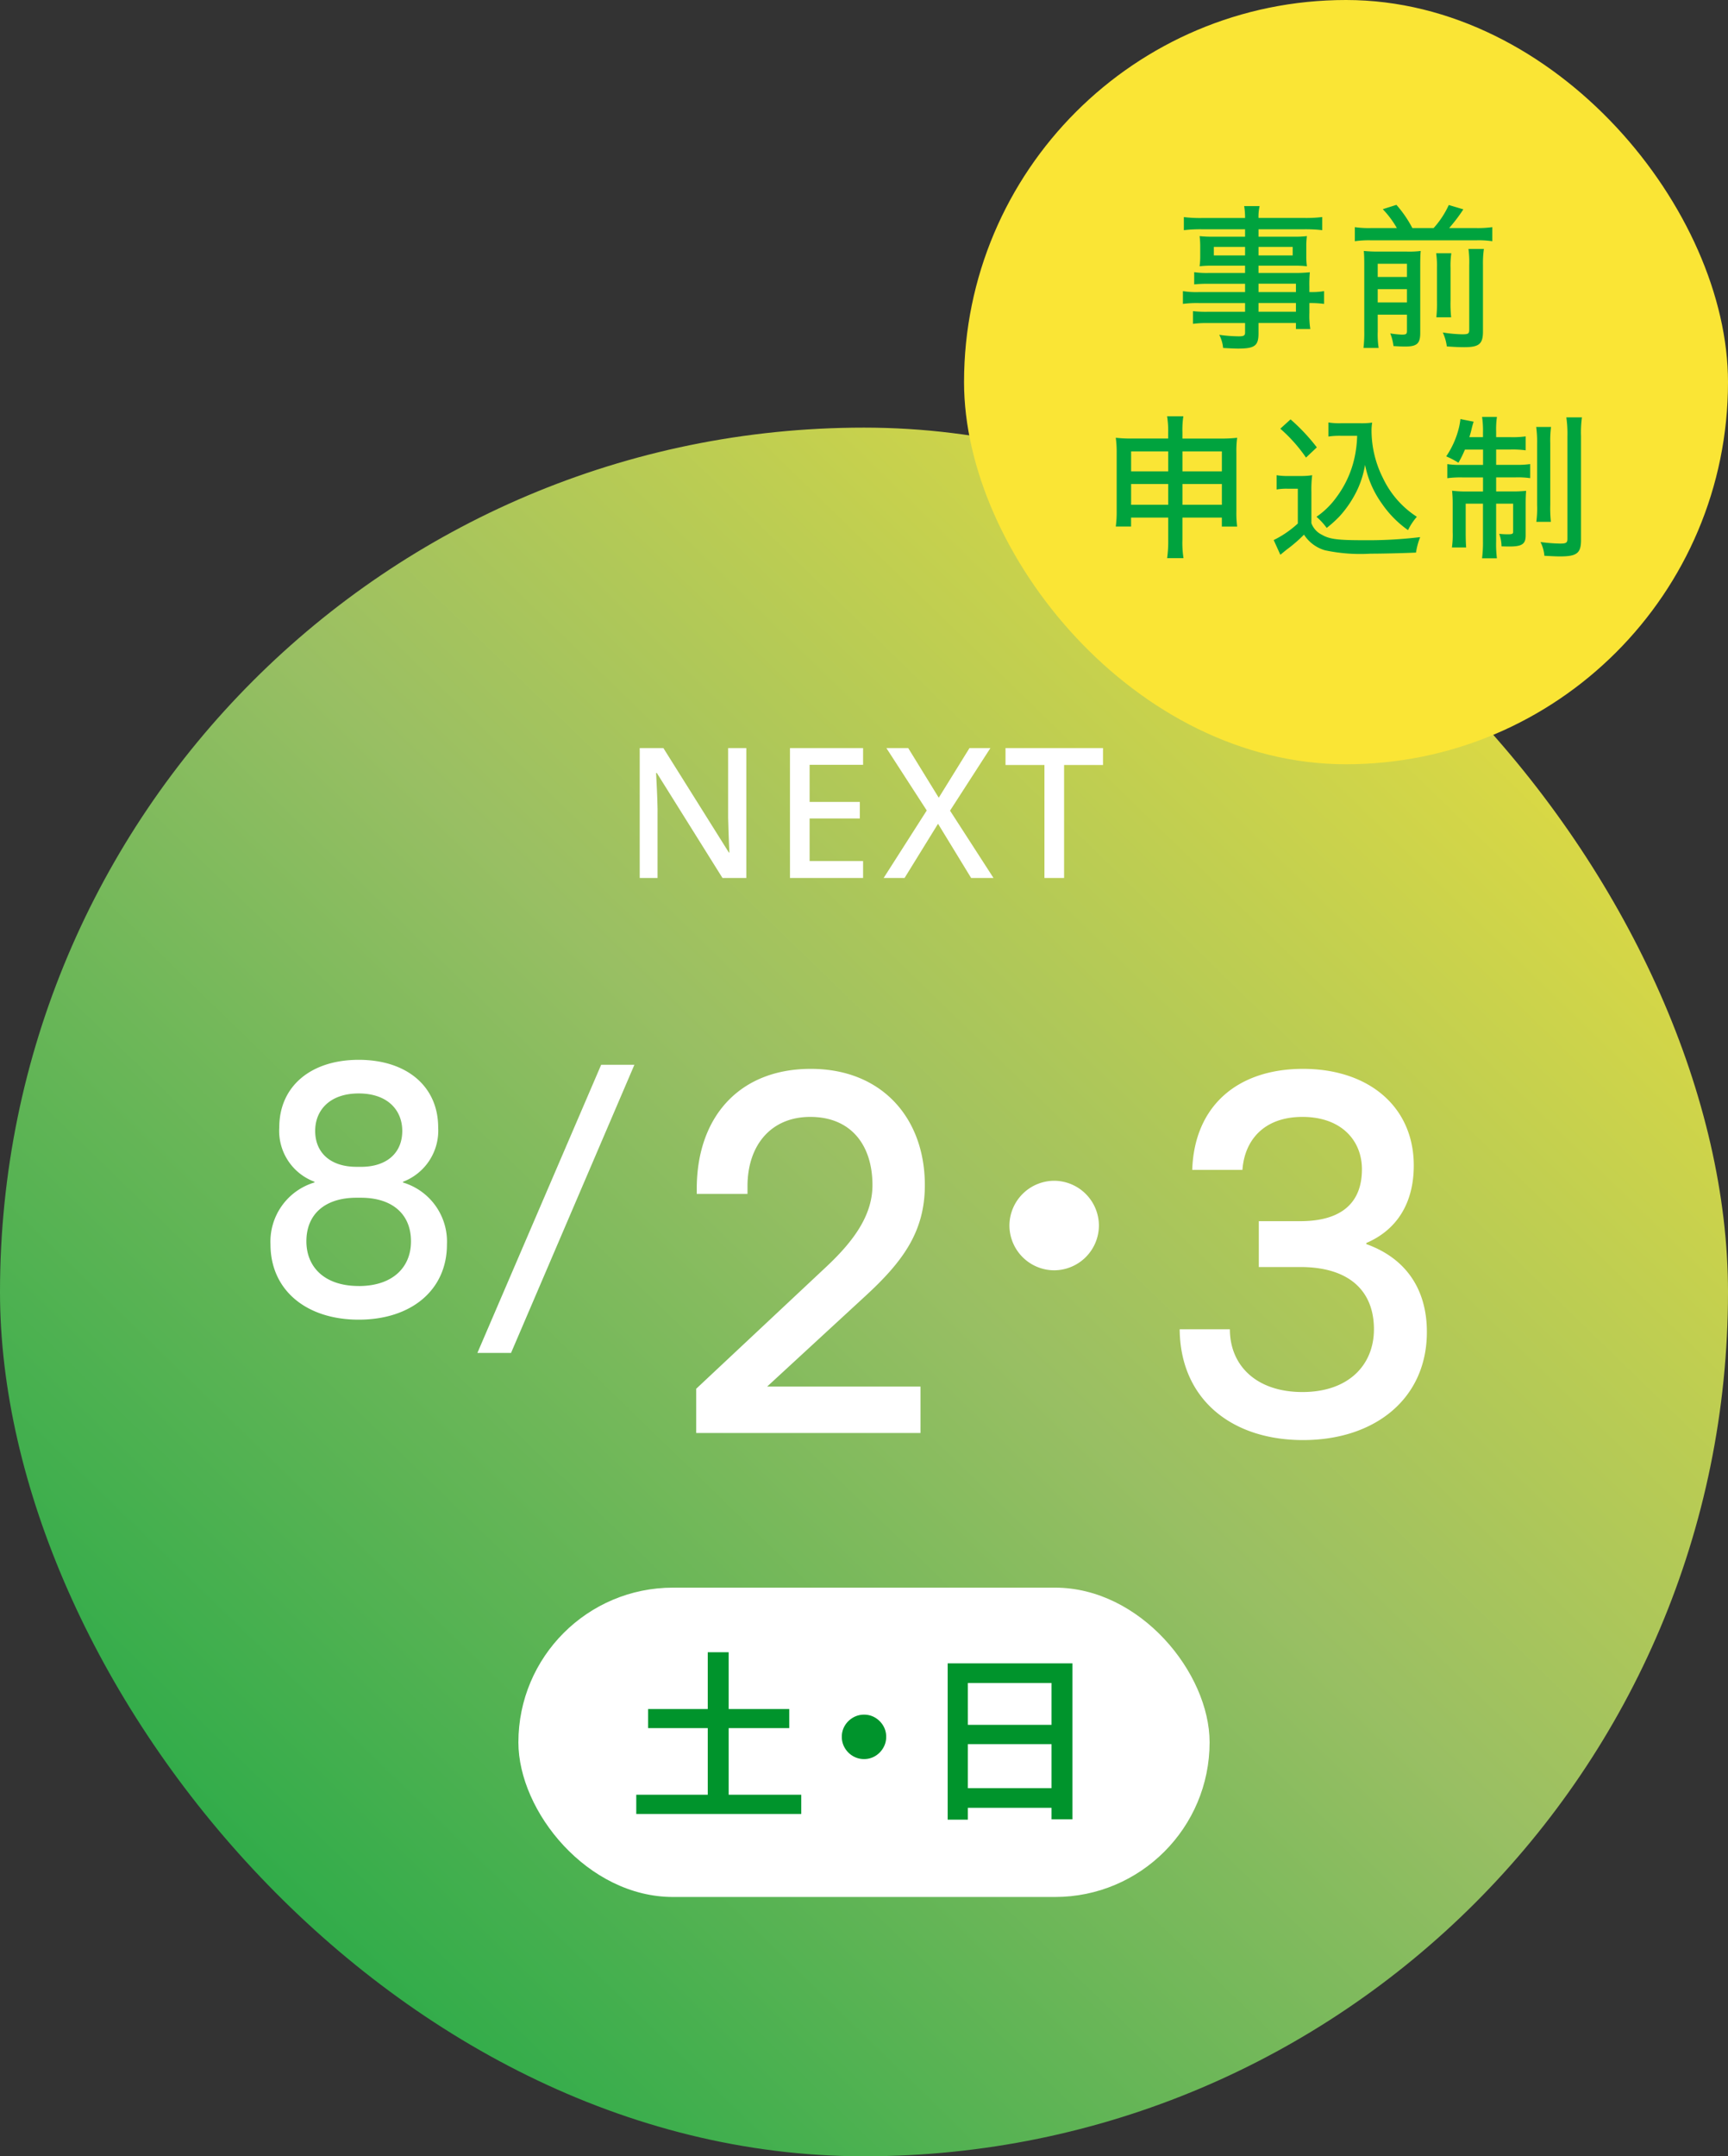
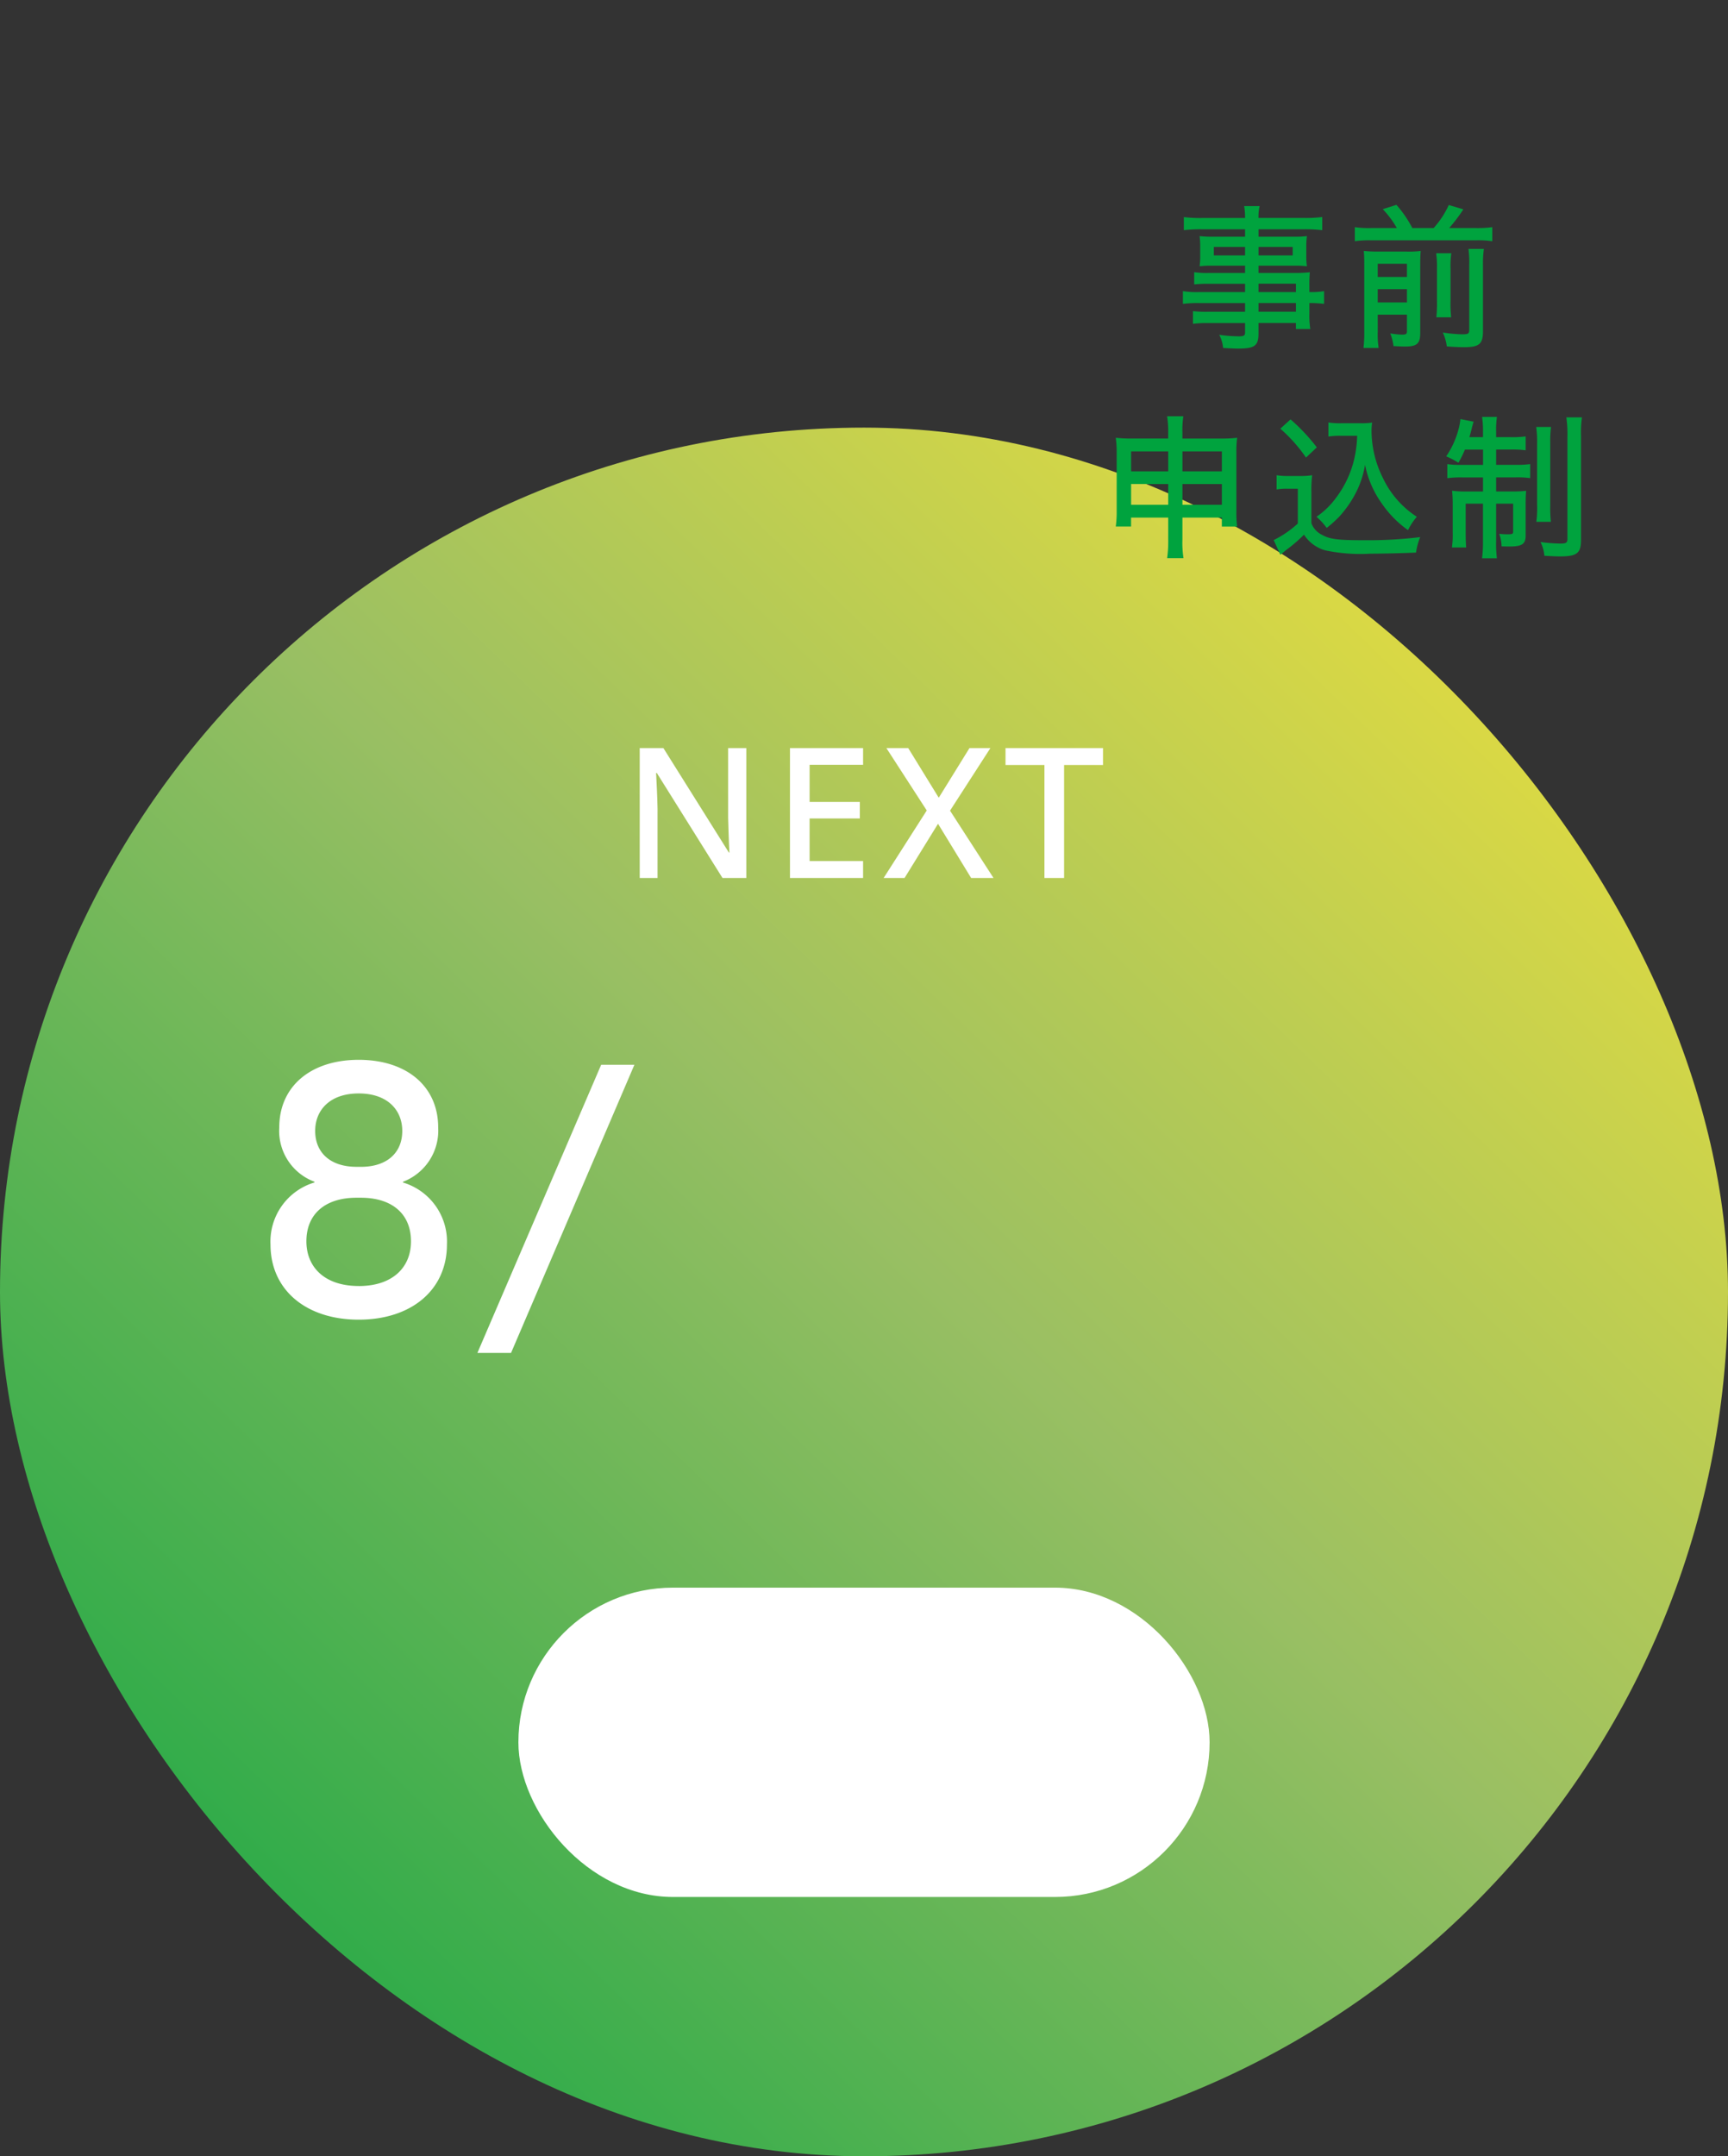
<svg xmlns="http://www.w3.org/2000/svg" width="190" height="237" viewBox="0 0 190 237">
  <rect x="0" y="0" width="190" height="237" fill="#333333" stroke="none" />
  <defs>
    <linearGradient id="linear-gradient" y1="1.03" x2="1" gradientUnits="objectBoundingBox">
      <stop offset="0" stop-color="#00a33e" />
      <stop offset="0.532" stop-color="#99bf63" />
      <stop offset="1" stop-color="#fae535" />
    </linearGradient>
  </defs>
  <g id="グループ_464" data-name="グループ 464" transform="translate(-1146 -511)">
    <g id="グループ_45" data-name="グループ 45" transform="translate(1146 -10)">
      <rect id="長方形_2" data-name="長方形 2" width="190" height="190" rx="95" transform="translate(0 568)" fill="url(#linear-gradient)" />
      <path id="パス_1890" data-name="パス 1890" d="M-12.94,0h-2.62l-7.22-11.54h-.08q.04.8.09,1.83t.07,2.11V0h-1.96V-14.28h2.6l7.2,11.48h.06q-.02-.42-.05-1.06t-.05-1.37q-.02-.73-.04-1.37v-7.68h2ZM-.1,0H-8.14V-14.28H-.1v1.84H-5.98v4.08H-.46v1.82H-5.98v4.68H-.1ZM14.24,0H11.78L8.14-5.96,4.46,0H2.16L6.9-7.42,2.46-14.28h2.4L8.22-8.82l3.38-5.46h2.3L9.46-7.4ZM22,0H19.84V-12.42H15.56v-1.86H26.28v1.86H22Z" transform="translate(95 617.5)" fill="#fff" />
      <g id="グループ_31" data-name="グループ 31" transform="translate(-69.266 69.27)">
        <rect id="長方形_195" data-name="長方形 195" width="76" height="34" rx="17" transform="translate(126.266 626.23)" fill="#fff" />
-         <path id="パス_1894" data-name="パス 1894" d="M-23.74-10.66H-8.22v2.1H-23.74Zm-1.3,9.42H-6.9V.88H-25.04Zm7.86-15.66h2.3V.18h-2.3ZM0-10.04a2.344,2.344,0,0,1,1.23.33,2.528,2.528,0,0,1,.88.88A2.344,2.344,0,0,1,2.44-7.6a2.36,2.36,0,0,1-.33,1.22,2.5,2.5,0,0,1-.88.89A2.344,2.344,0,0,1,0-5.16a2.36,2.36,0,0,1-1.22-.33,2.476,2.476,0,0,1-.89-.89A2.36,2.36,0,0,1-2.44-7.6a2.344,2.344,0,0,1,.33-1.23,2.5,2.5,0,0,1,.89-.88A2.36,2.36,0,0,1,0-10.04Zm9.2-5.64H22.92V1.46h-2.3V-13.52h-9.2V1.5H9.2Zm1.5,6.76H21.58V-6.8H10.7Zm-.02,6.96H21.6V.2H10.68Z" transform="translate(164.266 650.23)" fill="#00942c" />
      </g>
      <g id="グループ_30" data-name="グループ 30" transform="translate(-12.756 -15.508)">
        <path id="パス_1891" data-name="パス 1891" d="M-11.046.546c5.754,0,9.7-3.234,9.7-8.274a6.78,6.78,0,0,0-4.83-6.8v-.084A6.015,6.015,0,0,0-2.31-20.58c0-4.536-3.486-7.434-8.736-7.434s-8.736,2.9-8.736,7.434a5.961,5.961,0,0,0,3.864,5.964v.084a6.78,6.78,0,0,0-4.83,6.8C-20.748-2.688-16.8.546-11.046.546Zm-.252-16.8c-2.814,0-4.536-1.512-4.536-3.948,0-2.268,1.6-4.116,4.788-4.116S-6.258-22.47-6.258-20.2c0,2.436-1.722,3.948-4.536,3.948Zm.252,13.1c-3.78,0-5.754-2.1-5.754-4.914,0-3.024,2.1-4.788,5.5-4.788h.5c3.4,0,5.5,1.764,5.5,4.788C-5.292-5.25-7.266-3.15-11.046-3.15Z" transform="translate(63.245 681.008)" fill="#fff" />
        <path id="パス_1892" data-name="パス 1892" d="M-18.018,4.2h3.7L-.756-27.468H-4.41Z" transform="translate(83.266 681.008)" fill="#fff" />
-         <path id="パス_1893" data-name="パス 1893" d="M2.04,0H26.7V-5.1H9.84l10.68-9.84c4.2-3.84,6.66-7.14,6.66-12.3,0-7.38-4.74-12.78-12.54-12.78S2.1-34.8,2.1-26.82v.54H7.68v-.84c0-4.5,2.58-7.62,6.9-7.62,4.5,0,6.84,3.12,6.84,7.5,0,3.3-2.04,6.12-5.04,8.94L2.04-4.86ZM41.4-27.72a4.942,4.942,0,0,0-4.92,4.92,4.942,4.942,0,0,0,4.92,4.92,4.942,4.942,0,0,0,4.92-4.92A4.942,4.942,0,0,0,41.4-27.72ZM68.76.78c7.92,0,13.62-4.56,13.62-11.88,0-4.86-2.46-8.16-6.66-9.66v-.12c3.36-1.44,5.22-4.38,5.22-8.52,0-6.48-4.98-10.62-12.18-10.62-7.08,0-11.94,3.96-12.18,11.1H62.1c.24-3.3,2.4-5.82,6.6-5.82,4.26,0,6.54,2.58,6.54,5.76,0,3.66-2.22,5.7-6.78,5.7H63.9v5.04h4.56c5.4,0,8.1,2.64,8.1,6.84,0,3.9-2.76,6.9-7.86,6.9s-7.98-2.94-7.98-6.9H55.2C55.26-3.72,60.9.78,68.76.78Z" transform="translate(87.266 694.008)" fill="#fff" />
      </g>
    </g>
    <g id="グループ_358" data-name="グループ 358" transform="translate(6 -3)">
-       <rect id="長方形_196" data-name="長方形 196" width="84" height="84" rx="42" transform="translate(1246 514)" fill="#fae535" />
      <path id="パス_1889" data-name="パス 1889" d="M-11.1-4.9h-4.981A9.552,9.552,0,0,1-17.935-5V-3.6a12.175,12.175,0,0,1,1.87-.085H-11.1v.952h-4.08a13.3,13.3,0,0,1-1.649-.068v1.394a11.843,11.843,0,0,1,1.7-.085H-11.1V-.459c0,.34-.136.425-.7.425A16.122,16.122,0,0,1-13.94-.2a3.9,3.9,0,0,1,.425,1.445c.578.034,1.275.068,1.632.068,1.853,0,2.261-.306,2.261-1.683V-1.5h4.114v.663h1.581a9.485,9.485,0,0,1-.1-1.785V-3.689A11.284,11.284,0,0,1-2.414-3.6V-5a8.152,8.152,0,0,1-1.615.1v-.629a14.781,14.781,0,0,1,.051-1.547A15.618,15.618,0,0,1-5.814-7H-9.622v-.8h3.944A10.6,10.6,0,0,1-4.3-7.735a7.834,7.834,0,0,1-.068-1.156V-9.86A8.174,8.174,0,0,1-4.3-11.05a10.834,10.834,0,0,1-1.411.068h-3.91V-11.8h5.049a15.794,15.794,0,0,1,1.955.1v-1.445a14.282,14.282,0,0,1-2.023.1H-9.622A5.173,5.173,0,0,1-9.5-14.348h-1.7a7.811,7.811,0,0,1,.1,1.309h-4.692a14.563,14.563,0,0,1-2.04-.1V-11.7a15.709,15.709,0,0,1,1.972-.1h4.76v.816h-3.553A11.583,11.583,0,0,1-16.1-11.05a8.966,8.966,0,0,1,.068,1.19v.969A8.294,8.294,0,0,1-16.1-7.735,11.29,11.29,0,0,1-14.671-7.8h3.57V-7h-3.978a9.807,9.807,0,0,1-1.615-.085v1.343a14.249,14.249,0,0,1,1.581-.068H-11.1Zm1.479,0v-.918h4.114V-4.9Zm0,1.207h4.114v.952H-9.622ZM-11.1-9.86v.935h-3.434V-9.86Zm1.479,0h3.757v.935H-9.622ZM2.737-11.934a10.4,10.4,0,0,1-1.768-.1v1.547a10.642,10.642,0,0,1,1.768-.1H14.314a10.17,10.17,0,0,1,1.768.1v-1.547a11.573,11.573,0,0,1-1.768.1H11.339A17.876,17.876,0,0,0,12.9-13.991l-1.6-.476a10.065,10.065,0,0,1-1.666,2.533H7.293a12.731,12.731,0,0,0-1.751-2.55l-1.5.476a10.517,10.517,0,0,1,1.547,2.074Zm.748,9.52H6.7V-.629c0,.34-.085.408-.561.408A9.592,9.592,0,0,1,4.862-.357a5.391,5.391,0,0,1,.357,1.394c.612.034.918.051,1.275.051C7.8,1.088,8.16.765,8.16-.408V-7.684c0-.935.017-1.343.051-1.734a9.839,9.839,0,0,1-1.53.068H3.57a15.319,15.319,0,0,1-1.615-.068c.034.408.051.7.051,1.513V-.646a14.206,14.206,0,0,1-.085,1.887H3.587a9.692,9.692,0,0,1-.1-1.8Zm0-1.343V-5.219H6.7v1.462Zm0-2.805V-8.007H6.7v1.445Zm6.426-2.6A9.956,9.956,0,0,1,10-7.565v3.587a14.856,14.856,0,0,1-.068,1.853H11.56a13.957,13.957,0,0,1-.068-1.87V-7.548a9.311,9.311,0,0,1,.085-1.615Zm3.553-.476a10.931,10.931,0,0,1,.085,1.768V-.782c0,.459-.1.527-.782.527a15.437,15.437,0,0,1-2.125-.2,5.355,5.355,0,0,1,.442,1.53c.918.068,1.462.085,1.9.085,1.666,0,2.074-.357,2.074-1.751V-7.82a11.724,11.724,0,0,1,.1-1.819ZM-19.55,19.889v2.4a13.508,13.508,0,0,1-.119,2.057h1.8a10.753,10.753,0,0,1-.119-2.057v-2.4h4.335v.986h1.683a11.366,11.366,0,0,1-.085-1.649V12.732a11.149,11.149,0,0,1,.085-1.615,15.518,15.518,0,0,1-1.955.085h-4.063v-.68a10.17,10.17,0,0,1,.1-1.768h-1.785a10.3,10.3,0,0,1,.119,1.819V11.2h-3.893a15.048,15.048,0,0,1-1.87-.085,11.308,11.308,0,0,1,.1,1.632v6.477a11.729,11.729,0,0,1-.1,1.649h1.683v-.986Zm0-7.276v2.193h-4.08V12.613Zm1.564,0h4.335v2.193h-4.335ZM-19.55,16.2v2.278h-4.08V16.2Zm1.564,0h4.335v2.278h-4.335Zm19.21-5.3a12.782,12.782,0,0,1-.306,2.482A11.292,11.292,0,0,1-1.088,17.7,8.793,8.793,0,0,1-3.247,19.8a7.337,7.337,0,0,1,1.122,1.224A13.091,13.091,0,0,0-.714,19.753a11.964,11.964,0,0,0,2.023-3.06,10.606,10.606,0,0,0,.782-2.6,10.984,10.984,0,0,0,1.87,4.284,11.541,11.541,0,0,0,2.856,2.89A6.828,6.828,0,0,1,7.786,19.8a10.309,10.309,0,0,1-3.723-4.25,11.661,11.661,0,0,1-1.258-5.2,5.638,5.638,0,0,1,.068-.9A8.252,8.252,0,0,1,1.6,9.519H-.544a7.671,7.671,0,0,1-1.394-.085v1.547A8.261,8.261,0,0,1-.544,10.9Zm-8.449-.782A16.865,16.865,0,0,1-4.4,13.293l1.19-1.122A21.036,21.036,0,0,0-6.1,9.094ZM-7.633,16.8a6.309,6.309,0,0,1,1.19-.085H-5.3v3.825a11.208,11.208,0,0,1-2.652,1.819l.731,1.615c.425-.34.7-.578.85-.68a16.106,16.106,0,0,0,1.751-1.53,4.09,4.09,0,0,0,2.3,1.717,18.578,18.578,0,0,0,5,.374c1.19,0,3.468-.051,5.015-.119a7.463,7.463,0,0,1,.459-1.7,48.164,48.164,0,0,1-6.307.34c-2.754,0-3.672-.119-4.488-.595A2.291,2.291,0,0,1-3.808,20.5V17.067a12.782,12.782,0,0,1,.085-1.836,7.815,7.815,0,0,1-1.309.085H-6.29a7.286,7.286,0,0,1-1.343-.085Zm22.7-4.386v1.683H12.648a9.569,9.569,0,0,1-1.513-.085v1.547a11.168,11.168,0,0,1,1.683-.085h2.244v1.547H13.294a11.994,11.994,0,0,1-1.632-.085,14.249,14.249,0,0,1,.068,1.581V21.47a9.847,9.847,0,0,1-.085,1.7h1.564c-.034-.459-.051-.935-.051-1.7V18.359h1.9V22.49a13.988,13.988,0,0,1-.1,1.87h1.632a12.616,12.616,0,0,1-.085-1.853V18.359h1.87v3.094c0,.221-.1.272-.595.272a9.1,9.1,0,0,1-.935-.051,4.226,4.226,0,0,1,.255,1.377c.663.017.663.017.867.017,1.377,0,1.785-.272,1.785-1.207V18.478c0-.731.017-1.088.051-1.53a13.731,13.731,0,0,1-1.564.068H16.507V15.469h2.125a9.556,9.556,0,0,1,1.615.085V14.007a10.517,10.517,0,0,1-1.581.085H16.507V12.409h1.581a10.785,10.785,0,0,1,1.666.085v-1.53a10.388,10.388,0,0,1-1.666.085H16.507v-.578a9.77,9.77,0,0,1,.085-1.649H14.96a10.349,10.349,0,0,1,.1,1.683v.544h-1.5c.1-.306.187-.629.272-1,.051-.221.153-.561.2-.7L12.58,9.06a7.6,7.6,0,0,1-.153.9,9.691,9.691,0,0,1-1.411,3.2,9.179,9.179,0,0,1,1.343.7,11.4,11.4,0,0,0,.714-1.445ZM20.91,9.927a11.826,11.826,0,0,1,.1,1.836V18.5a11.117,11.117,0,0,1-.085,1.853h1.6a14.5,14.5,0,0,1-.068-1.853V11.729a11.974,11.974,0,0,1,.085-1.8Zm3.315-1.054a12.582,12.582,0,0,1,.119,2.091V22.235c0,.425-.153.51-.8.51a18.167,18.167,0,0,1-2.159-.17,4.138,4.138,0,0,1,.425,1.513c1,.051,1.309.068,1.734.068,1.836,0,2.295-.357,2.295-1.8V10.93a12.177,12.177,0,0,1,.1-2.057Z" transform="translate(1288 551)" fill="#00a33e" />
    </g>
  </g>
</svg>